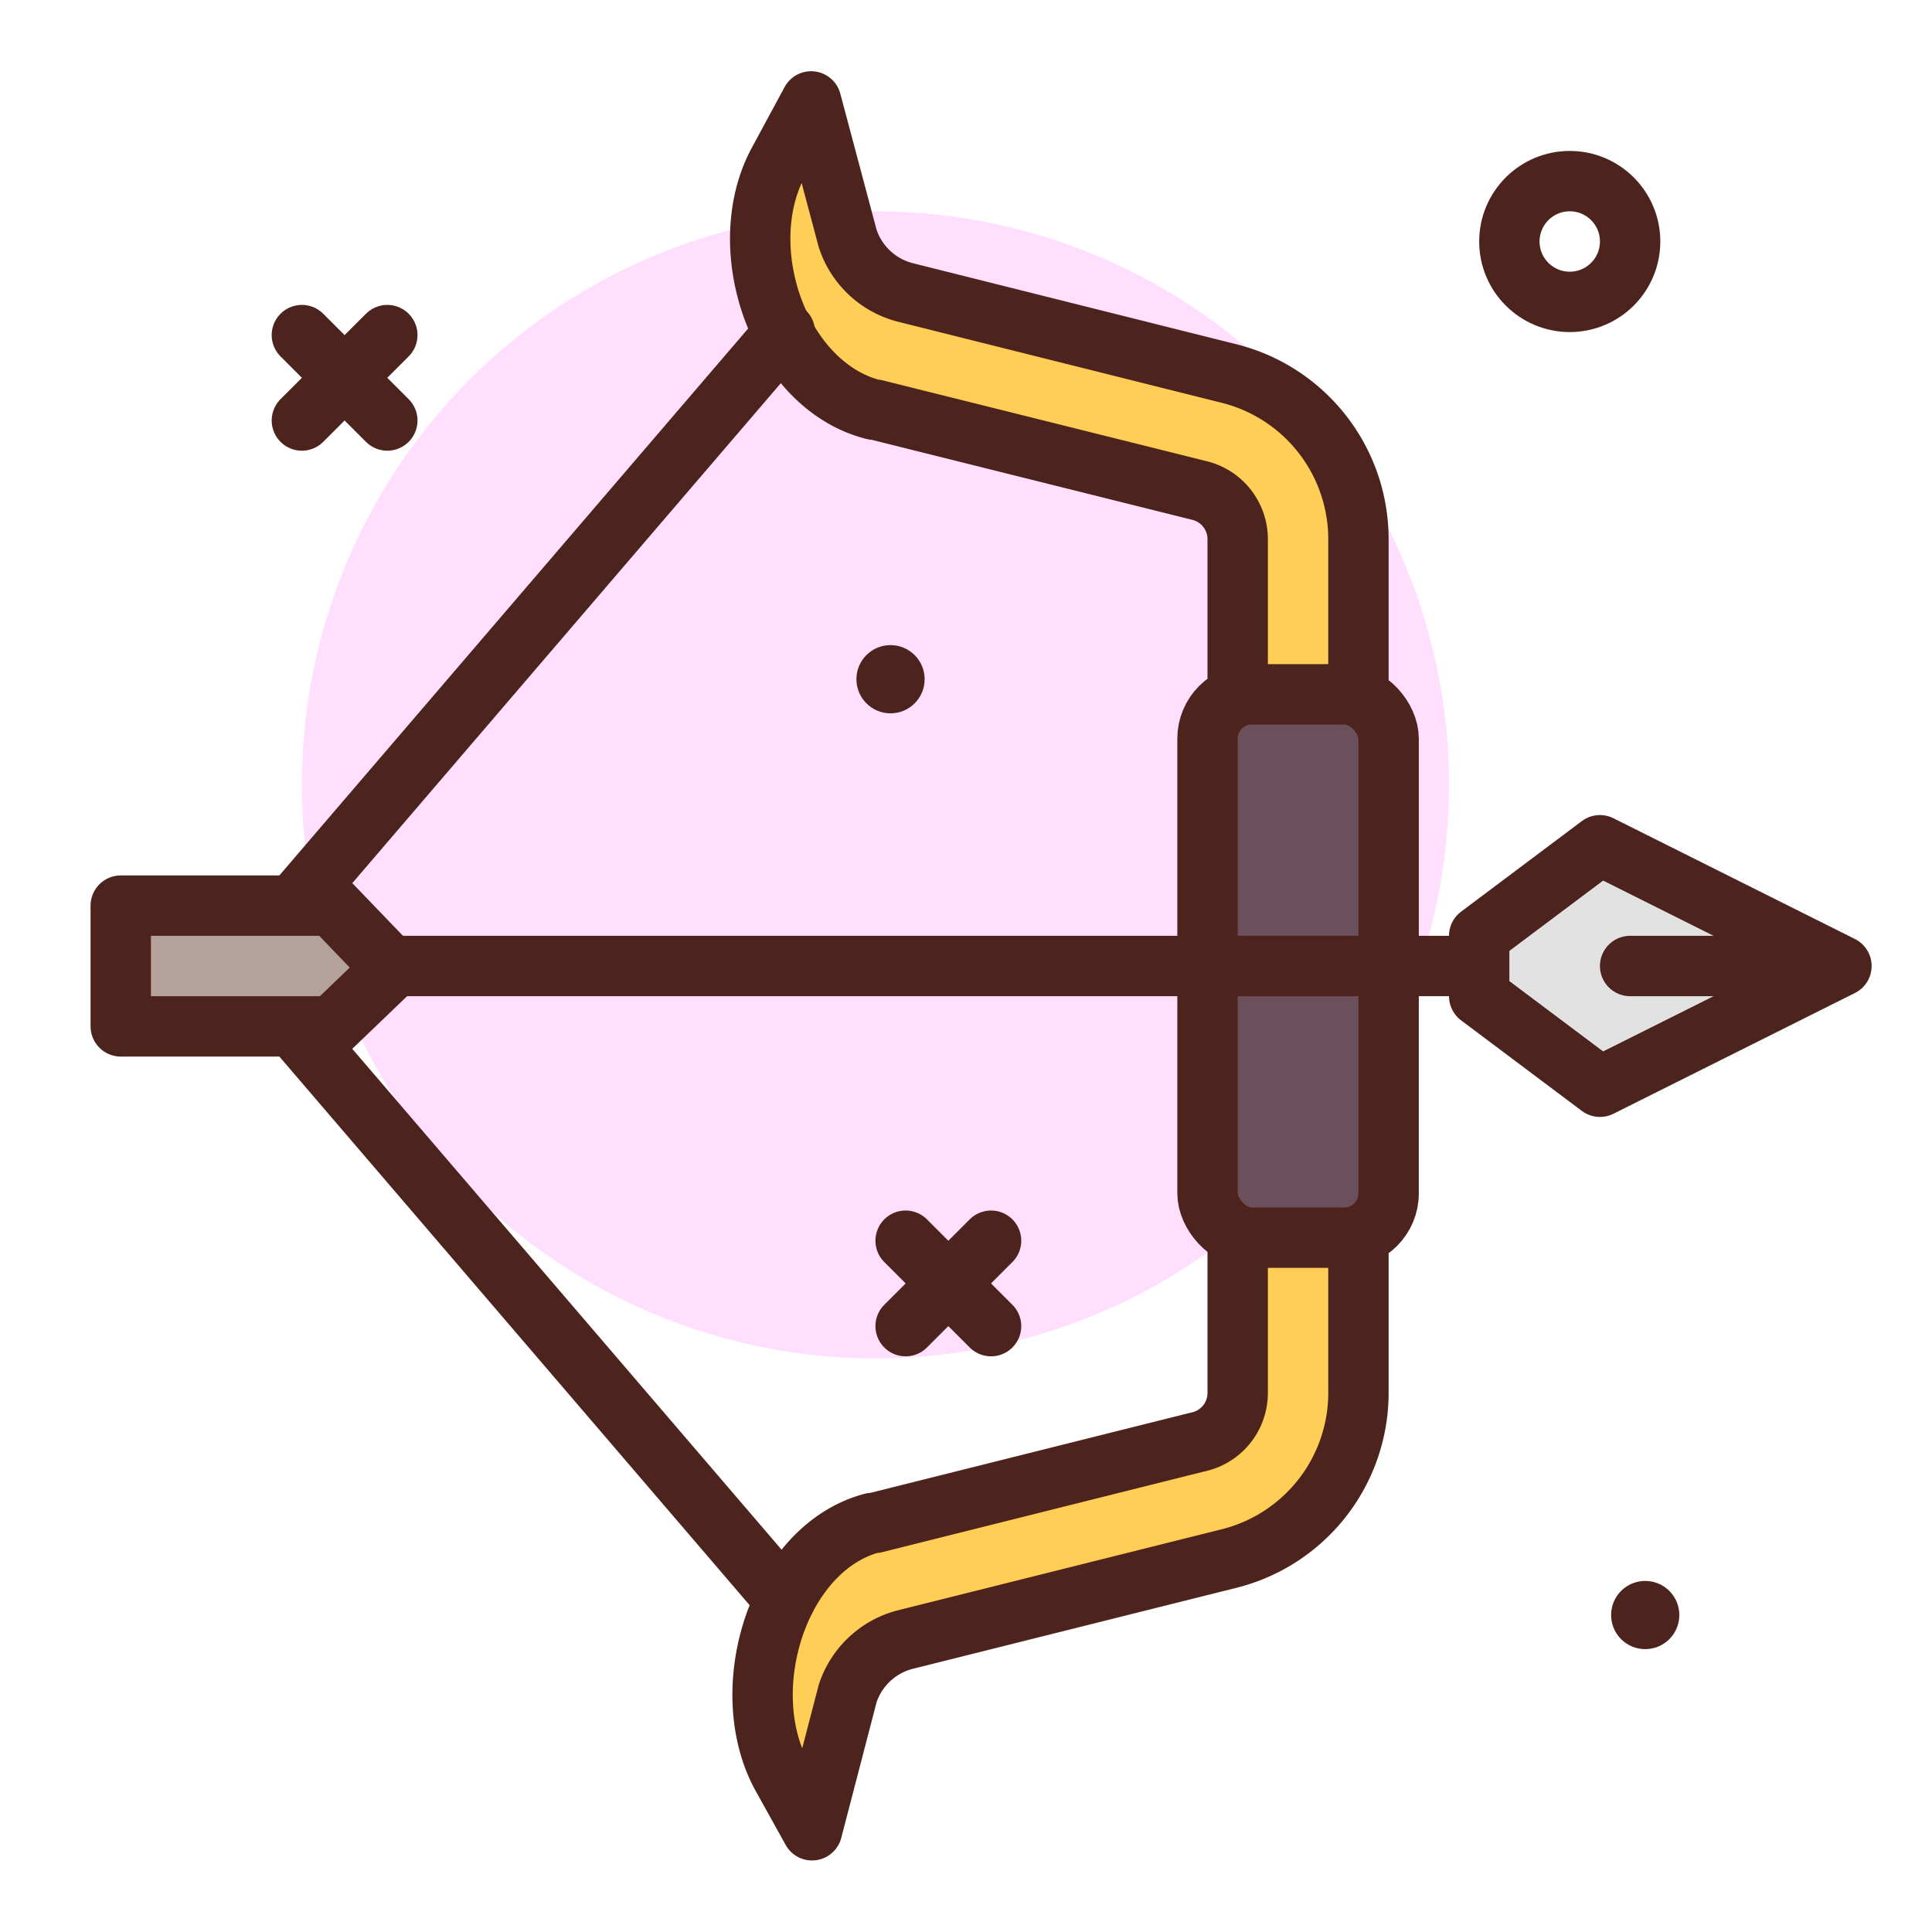
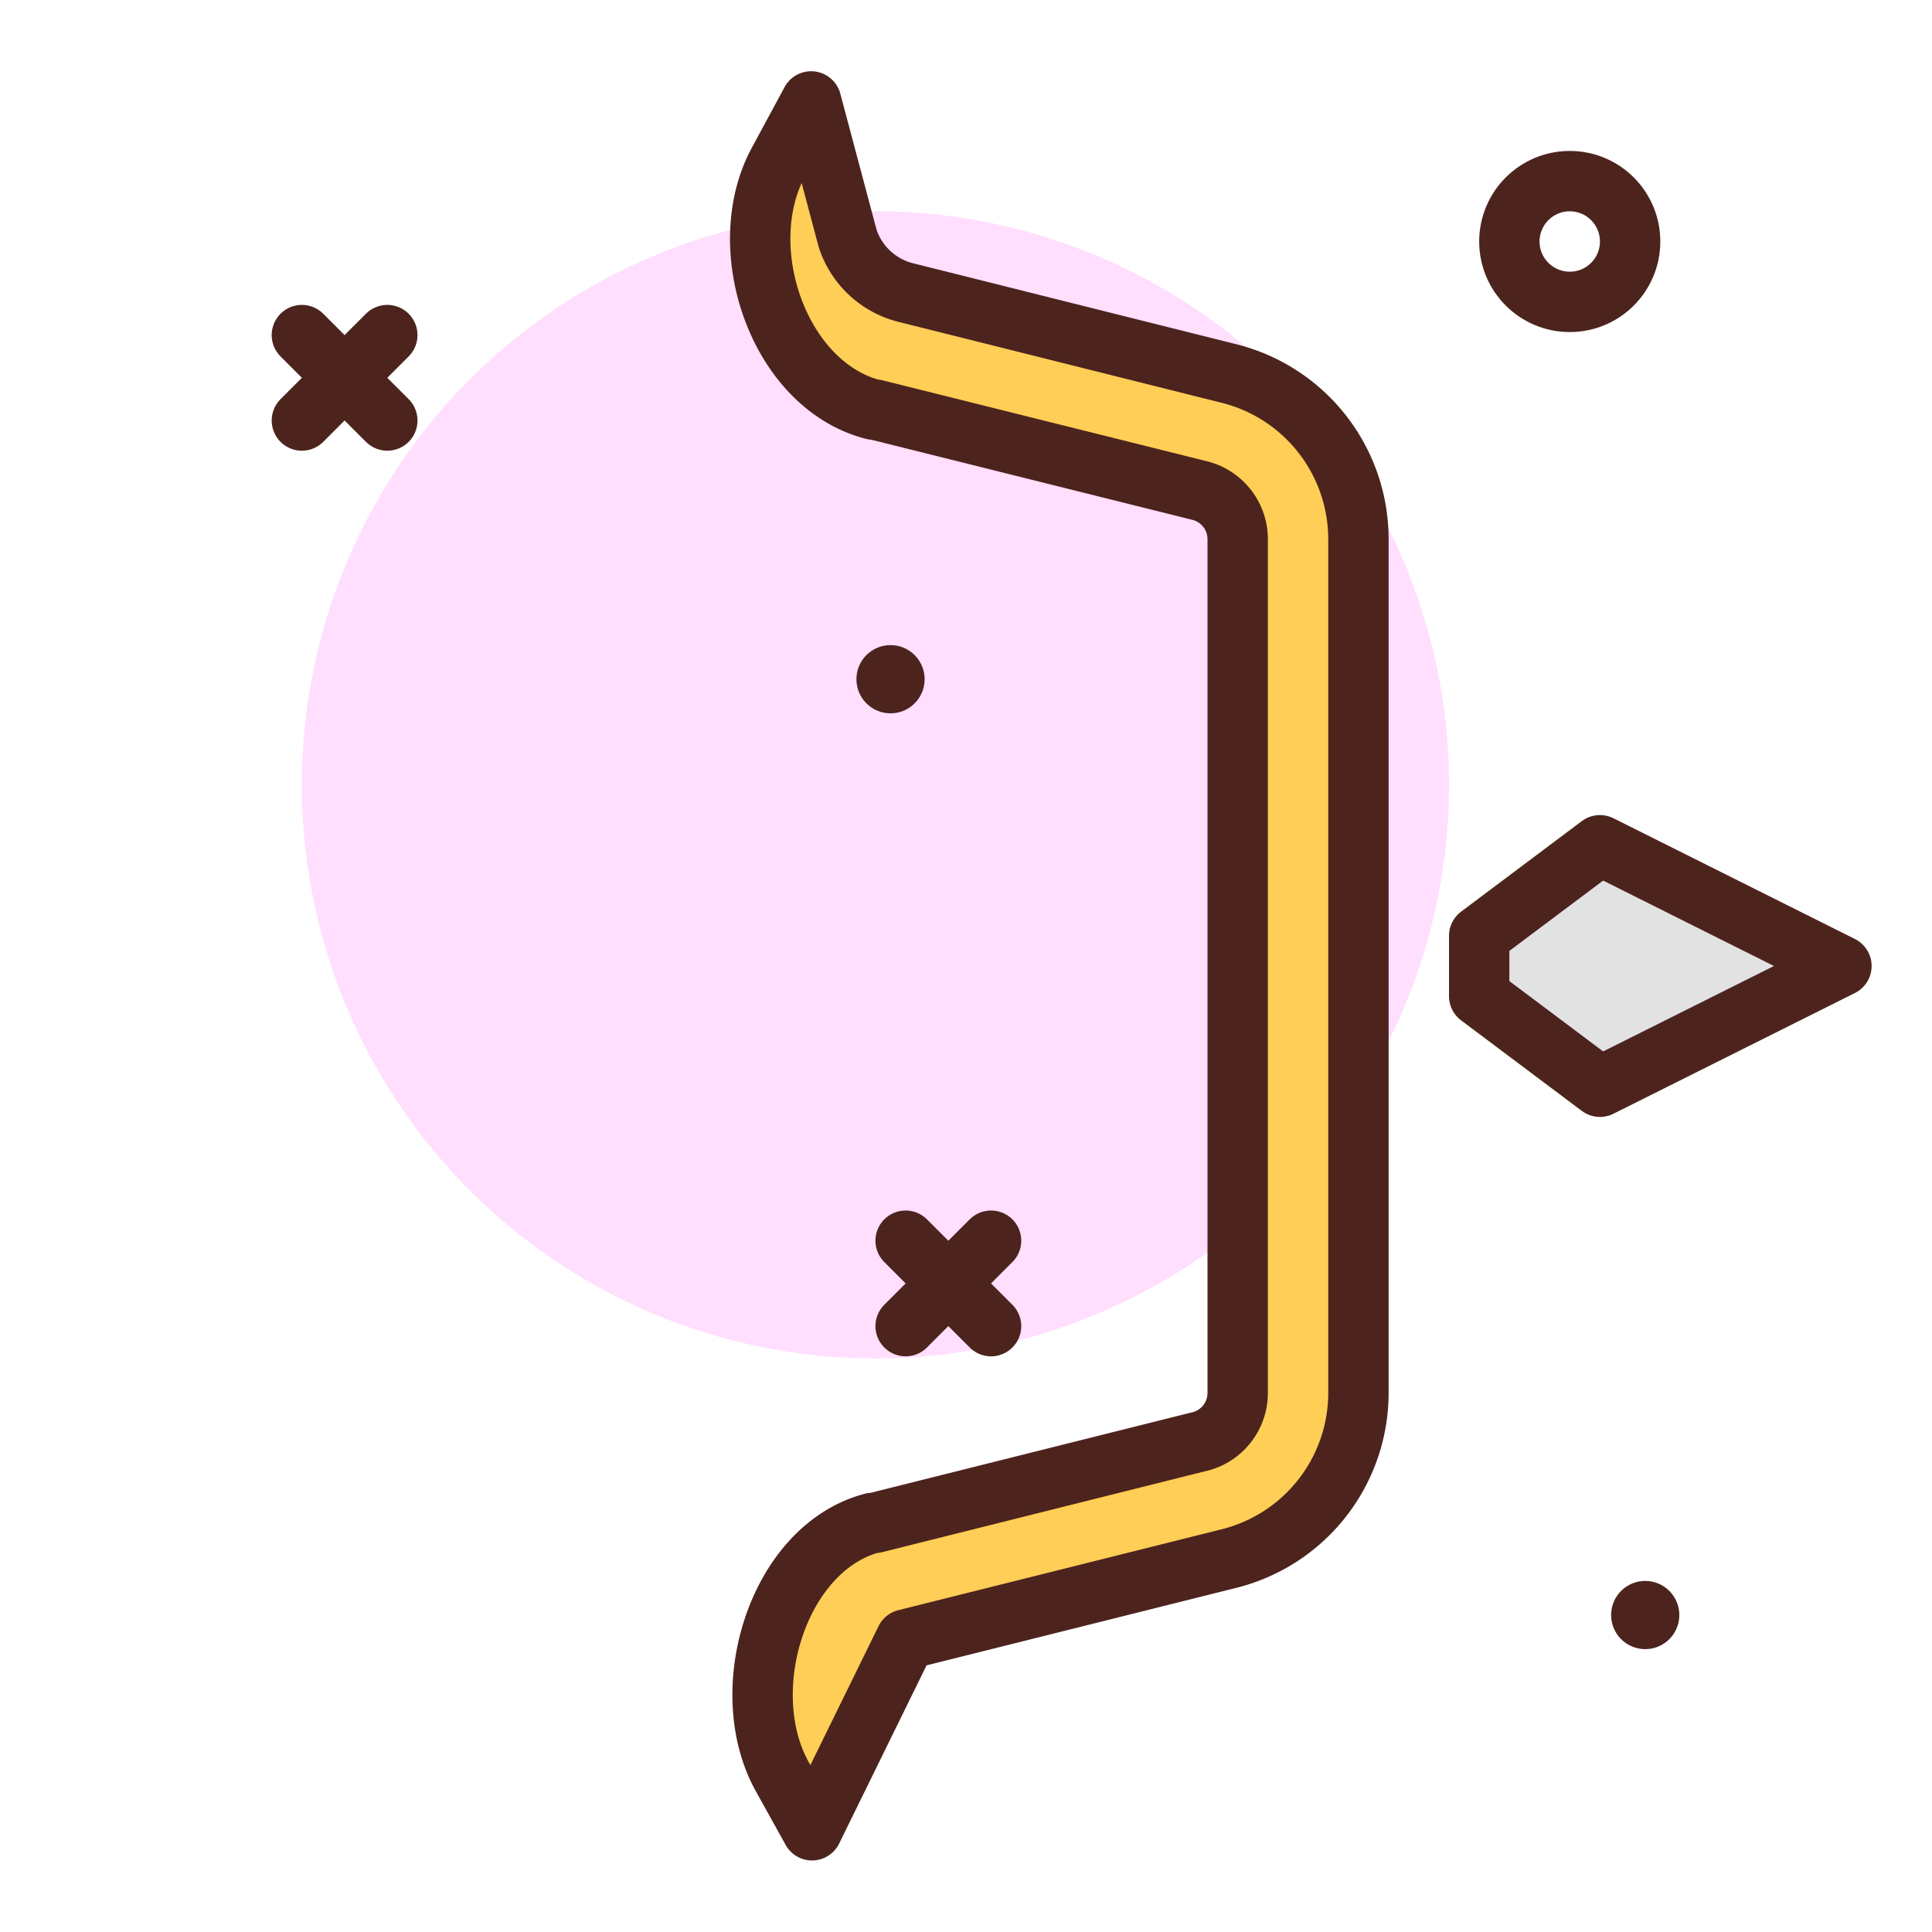
<svg xmlns="http://www.w3.org/2000/svg" viewBox="0 0 64 64">
  <defs>
    <style>.cls-2{fill:none;stroke:#4c241d;stroke-linecap:round;stroke-linejoin:round;stroke-width:2px}.cls-3{fill:#4c241d}</style>
  </defs>
  <g id="bow">
    <circle cx="29" cy="26" r="19" fill="#ffdefe" />
    <circle cx="52" cy="8" r="2" class="cls-2" />
    <circle cx="29.5" cy="22.5" r="1.13" class="cls-3" />
    <circle cx="54.5" cy="53.5" r="1.13" class="cls-3" />
    <path d="m10 11.1 2.83 2.83m0-2.83L10 13.93M30 41.1l2.83 2.83m0-2.83L30 43.93" class="cls-2" />
    <path fill="#e2e2e2" stroke="#4c241d" stroke-linecap="round" stroke-linejoin="round" stroke-width="2" d="m61 32-8-4-4 3v2l4 3 8-4z" />
-     <path fill="#ffce56" stroke="#4c241d" stroke-linecap="round" stroke-linejoin="round" stroke-width="2" d="m26.9 60.63-1-1.8c-1.57-2.87-.12-7.56 3-8.38h.07l10.7-2.68A1.66 1.66 0 0 0 41 46.14V17.86a1.66 1.66 0 0 0-1.26-1.61L29 13.57h-.06c-3.15-.8-4.7-5.36-3.15-8.21l1.08-2 1.21 4.54A2.72 2.72 0 0 0 30 9.69l10.7 2.68a5.66 5.66 0 0 1 4.3 5.49v28.28a5.66 5.66 0 0 1-4.29 5.49L30 54.31a2.72 2.72 0 0 0-1.92 1.79z" />
-     <rect width="6" height="18" x="40" y="23" fill="#6b4f5b" stroke="#4c241d" stroke-linecap="round" stroke-linejoin="round" stroke-width="2" rx="1.47" />
-     <path d="M48 32H10m50 0h-6M26 11 8 32l18 21" class="cls-2" />
-     <path fill="#b5a19c" stroke="#4c241d" stroke-linecap="round" stroke-linejoin="round" stroke-width="2" d="M11 34H4v-4h7l2 2.08L11 34z" />
+     <path fill="#ffce56" stroke="#4c241d" stroke-linecap="round" stroke-linejoin="round" stroke-width="2" d="m26.9 60.63-1-1.8c-1.57-2.87-.12-7.56 3-8.38h.07l10.7-2.68A1.66 1.66 0 0 0 41 46.14V17.86a1.66 1.66 0 0 0-1.26-1.61L29 13.57h-.06c-3.15-.8-4.7-5.36-3.15-8.21l1.08-2 1.21 4.54A2.72 2.72 0 0 0 30 9.69l10.7 2.68a5.66 5.66 0 0 1 4.3 5.49v28.28a5.66 5.66 0 0 1-4.29 5.49L30 54.31z" />
  </g>
</svg>